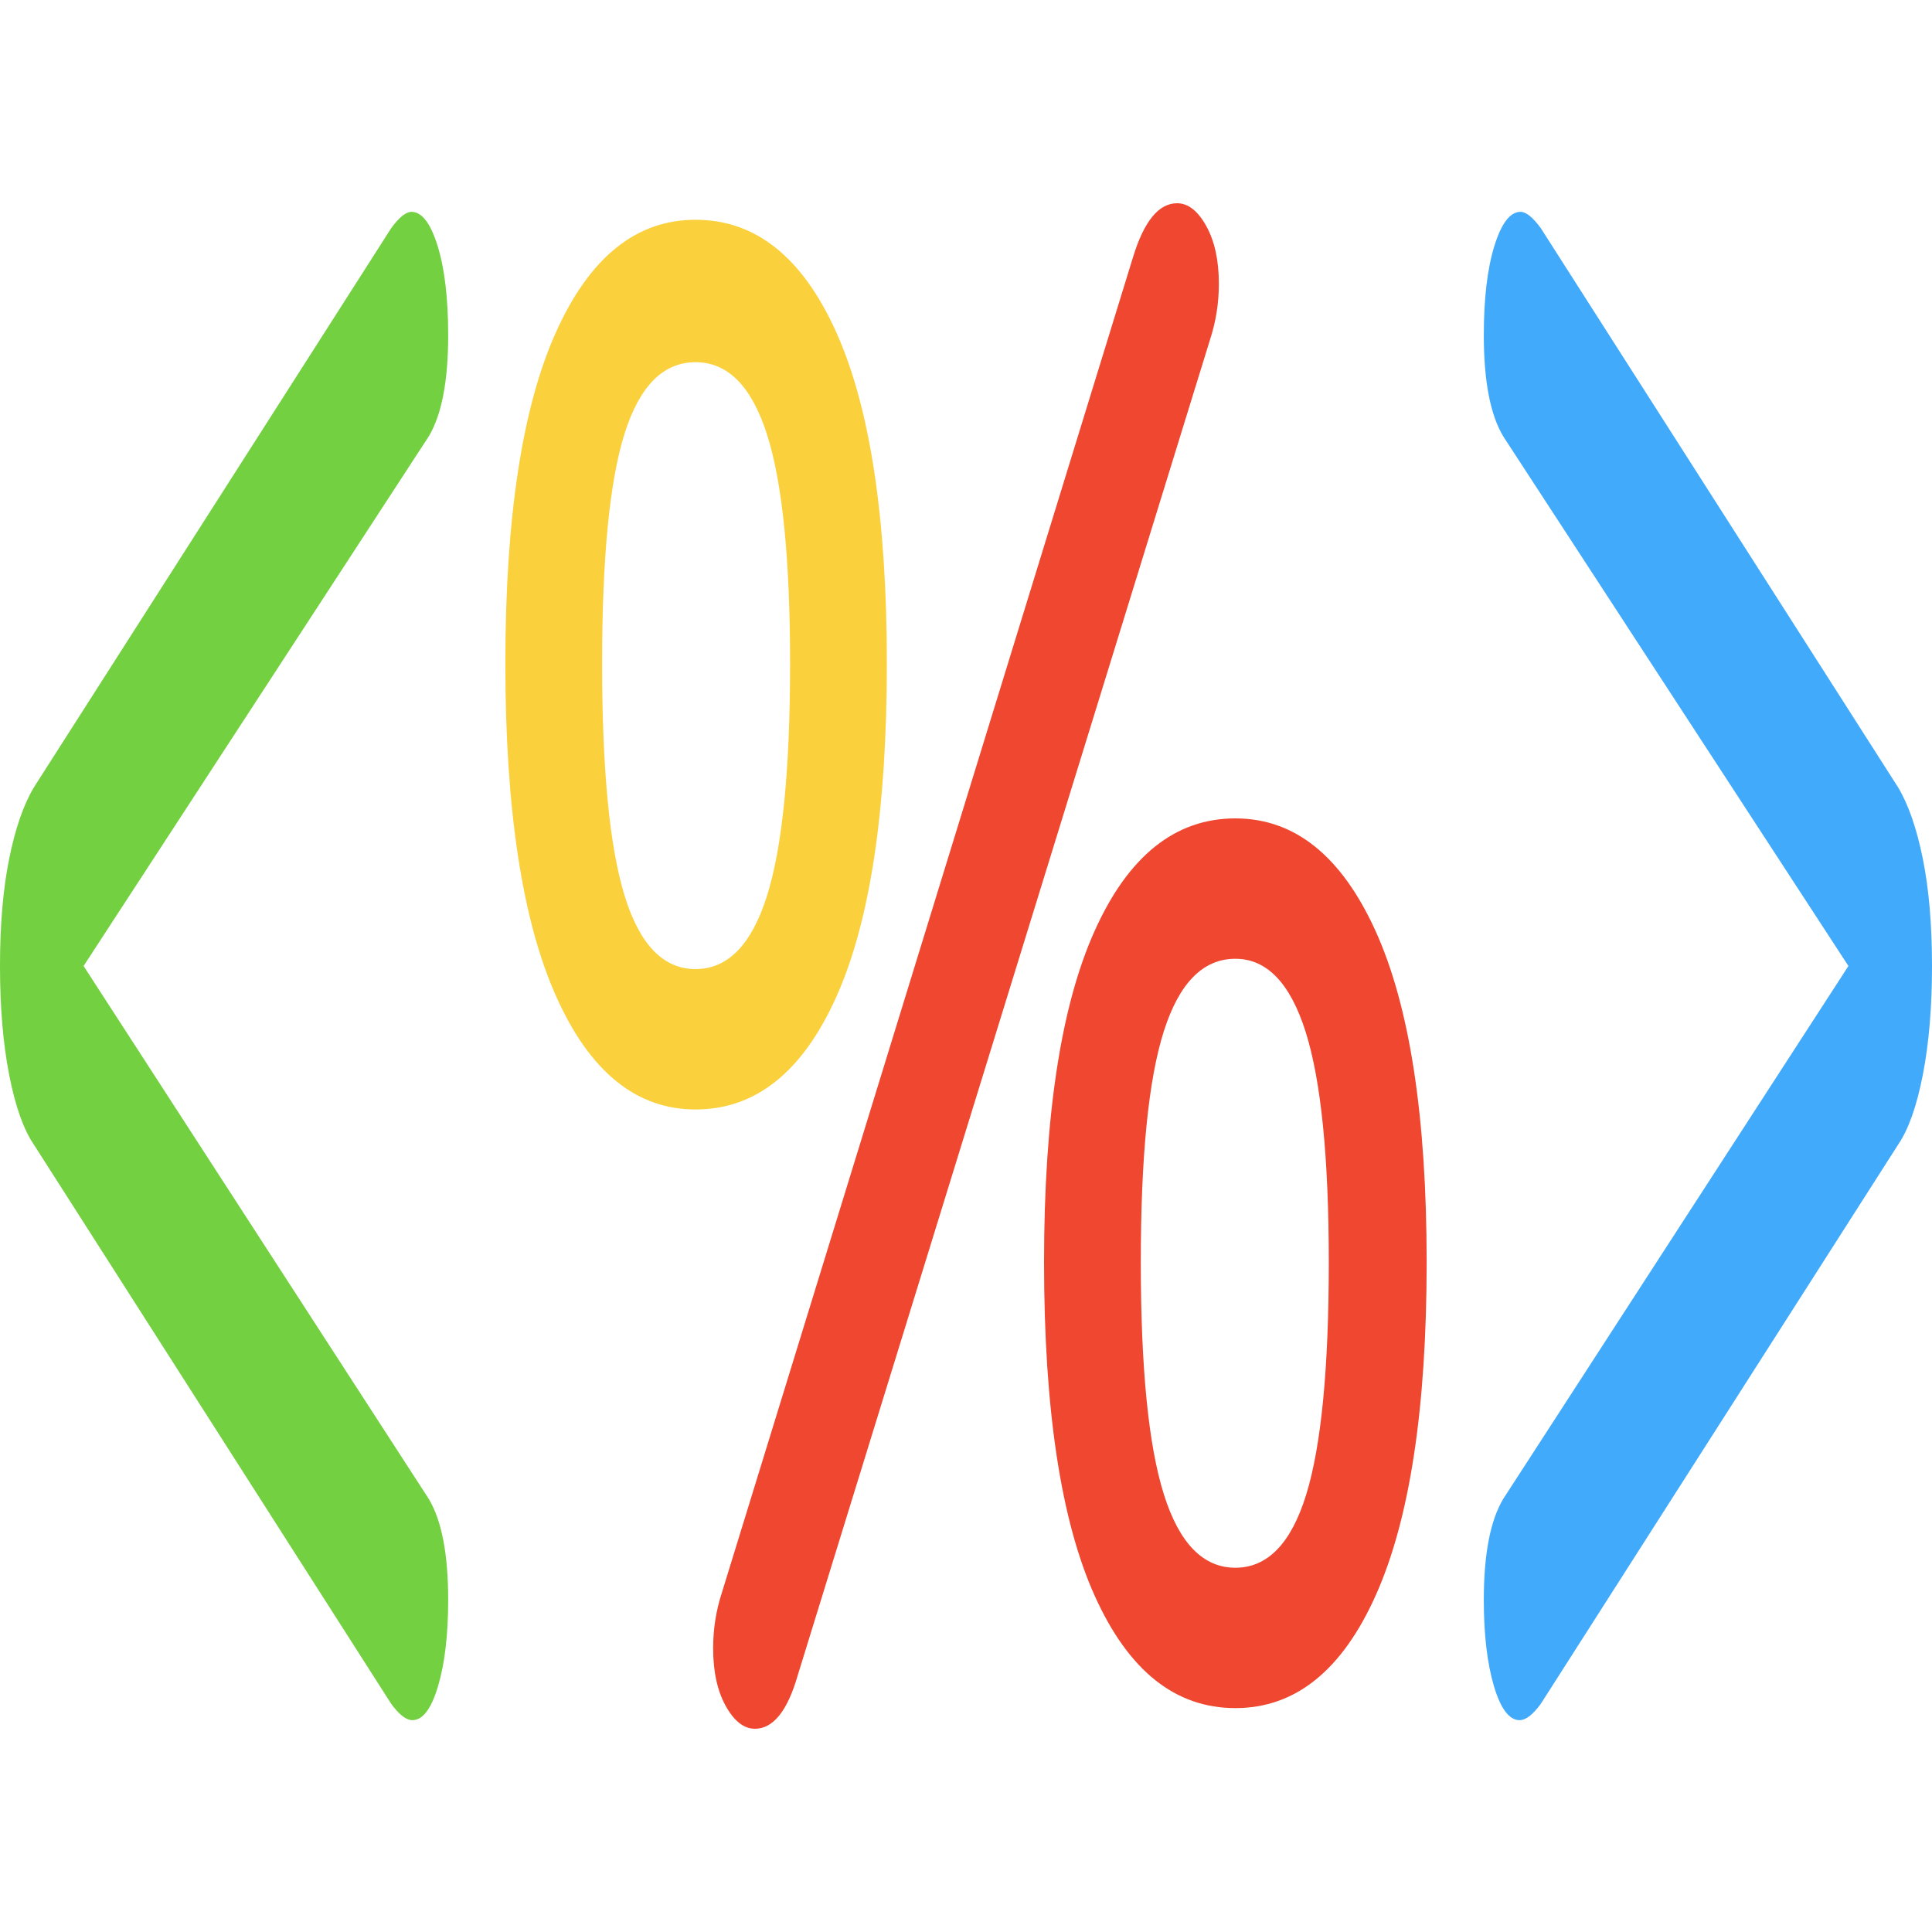
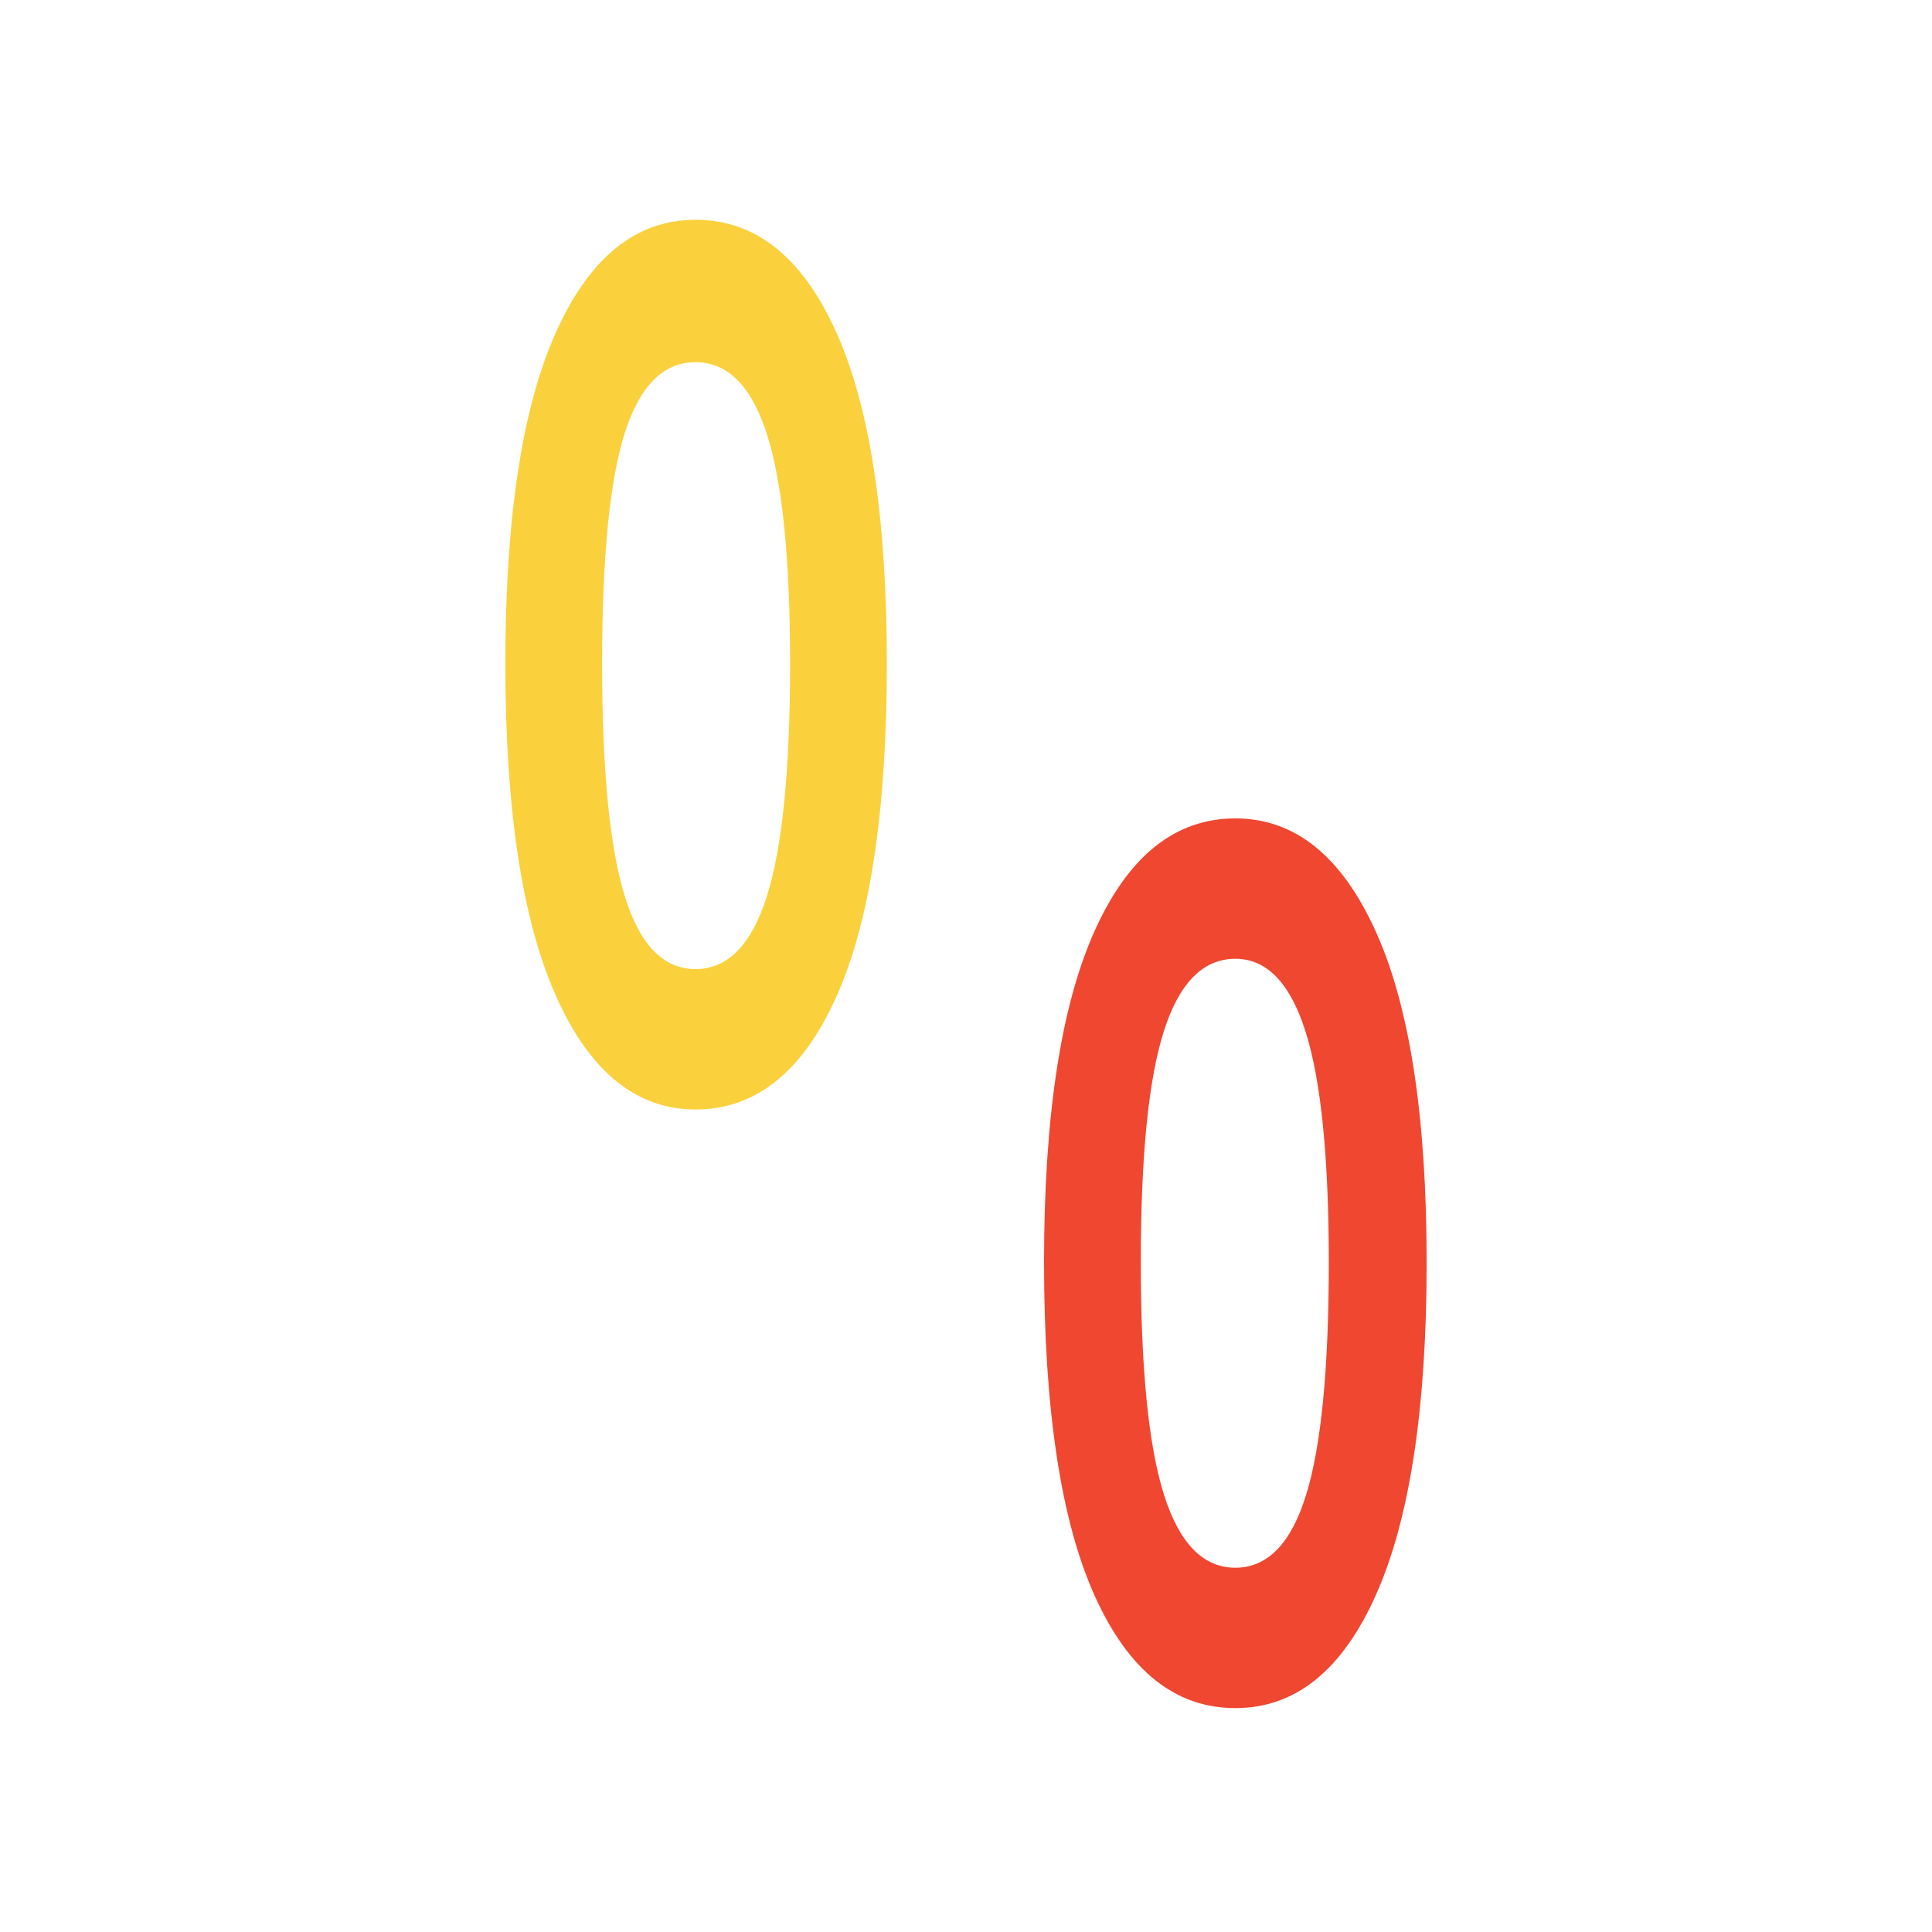
<svg xmlns="http://www.w3.org/2000/svg" width="100" height="100">
-   <path d="M23.198 82.809q0 2.692-.522 4.459-.523 1.767-1.332 1.767-.475 0-1.093-.841L1.759 59.254Q.951 58.076.475 55.636 0 53.197 0 50t.475-5.552q.476-2.356 1.284-3.702l18.492-28.94q.618-.841 1.046-.841.808 0 1.355 1.767.546 1.767.546 4.627 0 3.533-.998 5.216L4.326 50 22.2 77.594q.998 1.682.998 5.215z" fill="#73D041" />
-   <path d="M39.074 89.48q-.853 0-1.508-1.175-.654-1.176-.654-2.992 0-1.496.455-2.885l21.282-69.13q.854-2.778 2.277-2.778.853 0 1.508 1.175.654 1.176.654 2.992 0 1.496-.455 2.885l-21.339 69.13q-.797 2.778-2.22 2.778z" fill="#EF4730" />
  <path d="M36.001 11.375q4.667 0 7.284 5.823 2.618 5.823 2.618 17.149 0 11.433-2.618 17.256-2.617 5.823-7.284 5.823-4.609 0-7.226-5.877-2.618-5.876-2.618-17.202t2.618-17.149q2.617-5.823 7.226-5.823zm0 7.372q-2.503 0-3.67 3.686-1.166 3.687-1.166 11.914t1.166 12.02q1.167 3.793 3.67 3.793 2.504 0 3.699-3.793 1.195-3.793 1.195-12.02 0-8.12-1.195-11.86t-3.699-3.74z" fill="#FAD13C" />
  <path d="M63.942 42.36q4.609 0 7.255 5.824 2.646 5.823 2.646 17.149 0 11.325-2.618 17.202-2.617 5.877-7.283 5.876-4.667.001-7.284-5.823-2.618-5.823-2.618-17.255 0-11.326 2.618-17.149 2.617-5.824 7.284-5.824zm0 7.266q-2.504 0-3.699 3.74-1.195 3.739-1.195 11.967 0 8.227 1.195 12.02 1.195 3.793 3.699 3.793 2.503 0 3.67-3.793 1.166-3.793 1.166-12.02 0-8.121-1.195-11.914-1.195-3.793-3.641-3.793z" fill="#EF4730" />
-   <path d="M99.525 44.448Q100 46.803 100 50q0 3.197-.475 5.636-.476 2.44-1.284 3.618l-18.492 28.94q-.618.841-1.093.841-.809 0-1.332-1.767-.522-1.767-.522-4.459 0-3.533.998-5.215L95.674 50 77.8 22.575q-.998-1.683-.998-5.216 0-2.86.546-4.627.547-1.767 1.355-1.767.428 0 1.046.841l18.492 28.94q.808 1.346 1.284 3.702z" fill="#41AAFA" />
</svg>